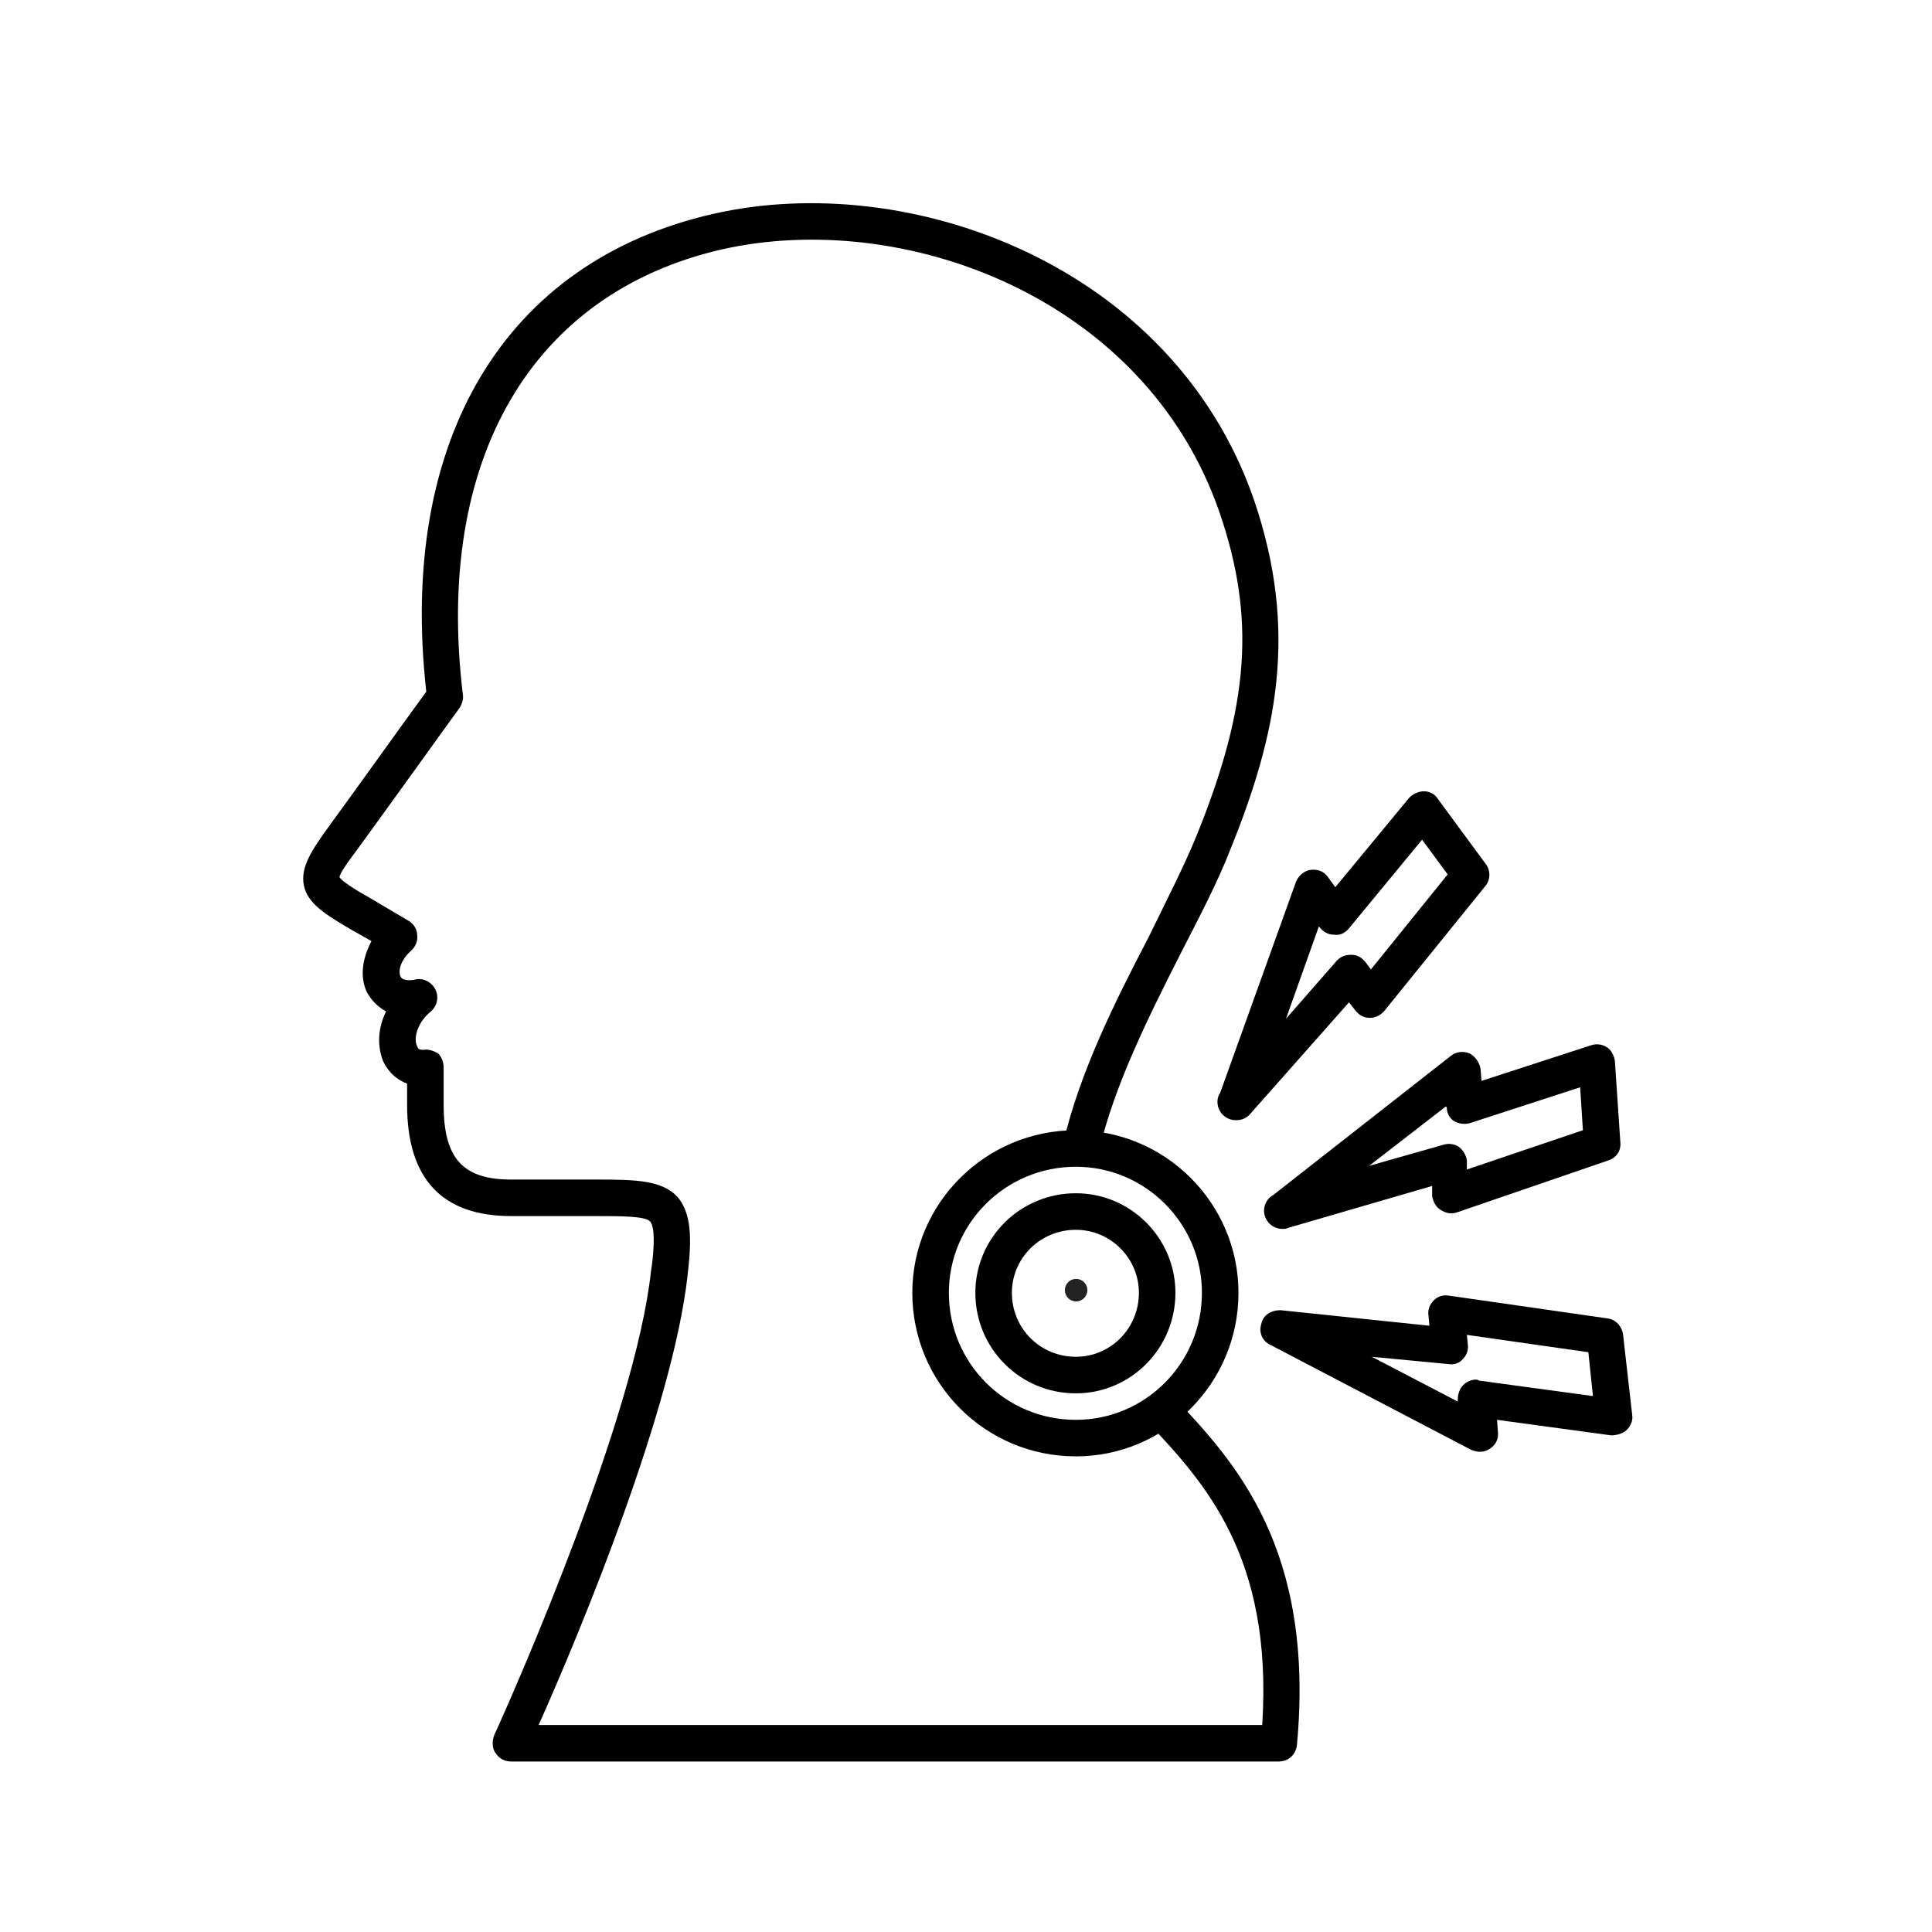
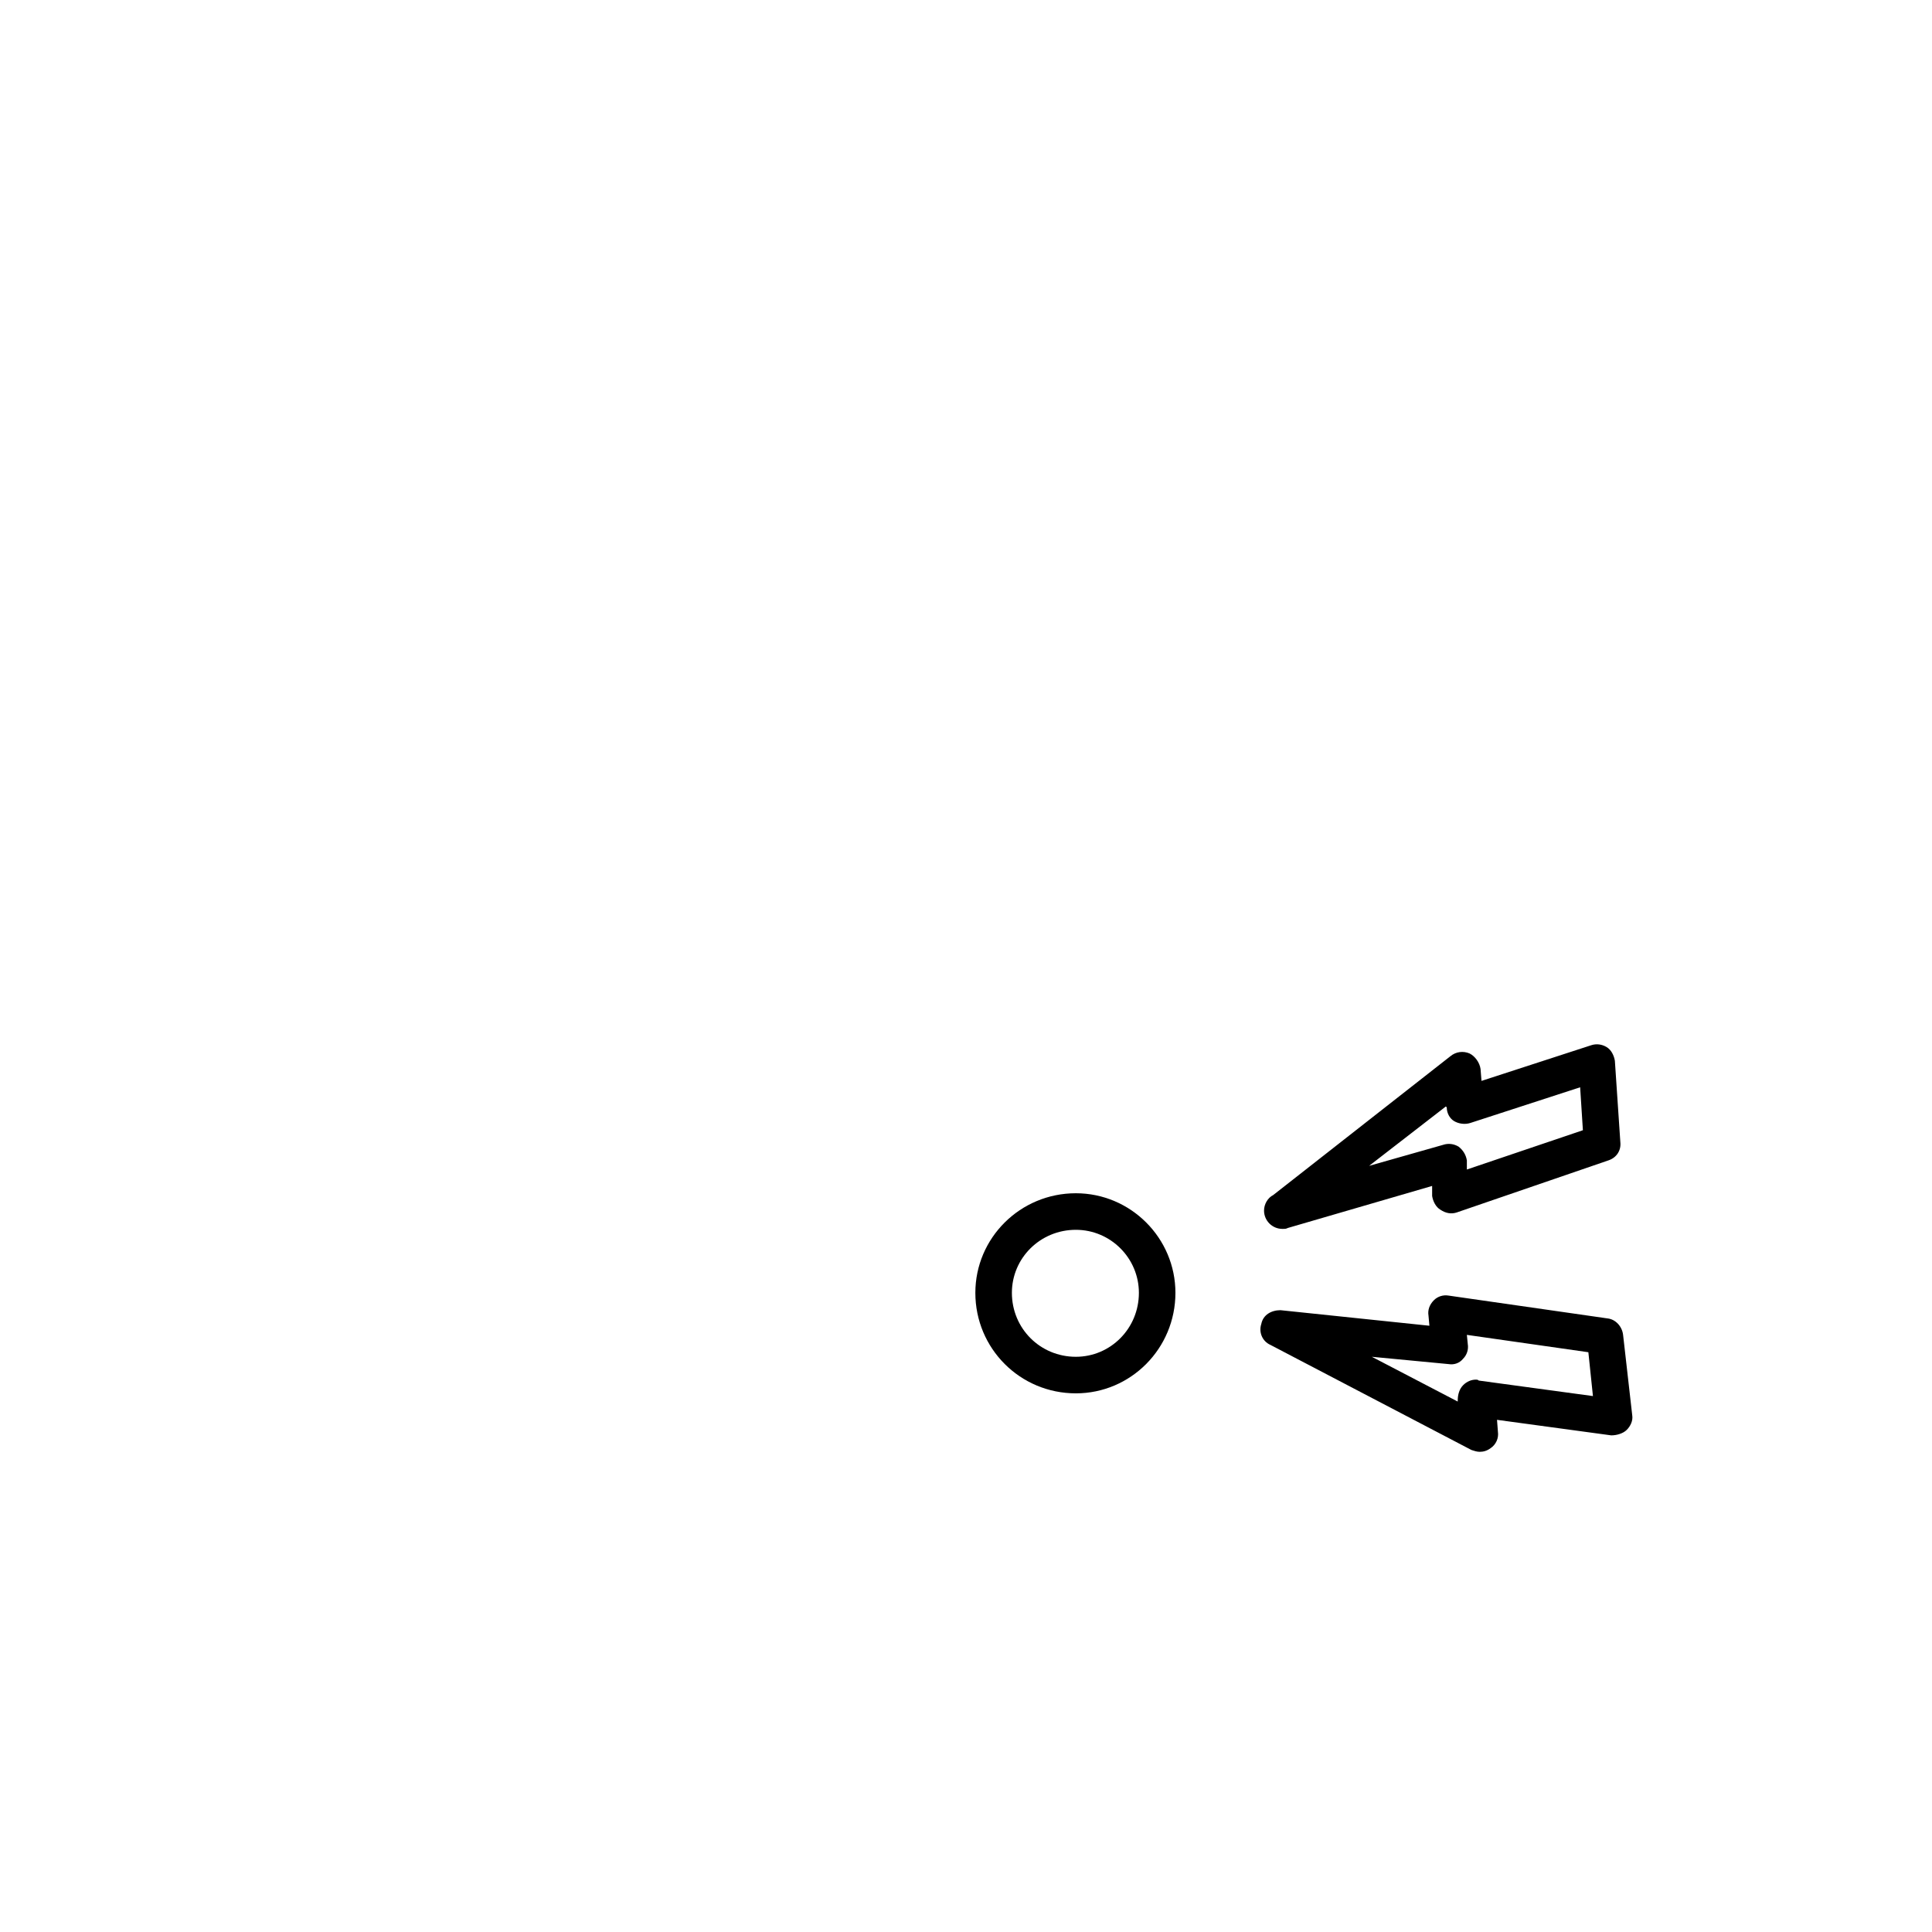
<svg xmlns="http://www.w3.org/2000/svg" width="512" viewBox="0 0 384 384" height="512" preserveAspectRatio="xMidYMid meet">
  <defs>
    <clipPath id="d7dac953db">
-       <path d="M 60 40 L 259 40 L 259 350.113 L 60 350.113 Z M 60 40 " clip-rule="nonzero" />
-     </clipPath>
+       </clipPath>
    <clipPath id="a5fe7246d8">
-       <path d="M 211.648 254.191 L 216.125 254.191 L 216.125 258.668 L 211.648 258.668 Z M 211.648 254.191 " clip-rule="nonzero" />
-     </clipPath>
+       </clipPath>
    <clipPath id="12cfb596c1">
-       <path d="M 213.887 254.191 C 212.648 254.191 211.648 255.191 211.648 256.43 C 211.648 257.664 212.648 258.668 213.887 258.668 C 215.125 258.668 216.125 257.664 216.125 256.43 C 216.125 255.191 215.125 254.191 213.887 254.191 Z M 213.887 254.191 " clip-rule="nonzero" />
-     </clipPath>
+       </clipPath>
  </defs>
  <g clip-path="url(#d7dac953db)">
    <path fill="#000000" d="M 101.613 350.113 L 254.145 350.113 C 256.141 350.113 257.594 348.66 257.777 346.844 C 261.406 307.625 245.246 290.371 233.445 277.844 C 232.172 276.391 229.812 276.211 228.359 277.664 C 226.906 278.934 226.727 281.293 228.18 282.746 C 239.254 294.551 253.055 309.258 250.875 342.852 L 107.062 342.852 C 115.598 323.785 133.754 279.66 136.66 253.512 C 137.566 245.887 137.387 241.164 134.664 237.895 C 131.574 234.625 126.672 234.445 118.684 234.445 C 118.684 234.445 118.684 234.445 118.5 234.445 L 101.613 234.445 C 91.992 234.445 88.176 230.27 88.176 219.555 L 88.176 212.109 C 88.176 211.203 87.812 210.113 87.086 209.387 C 86.18 208.844 85.09 208.48 84.184 208.66 C 83.273 208.66 83.094 208.48 82.91 207.934 C 82.184 206.664 82.73 203.395 85.637 201.035 C 86.906 199.945 87.27 198.129 86.543 196.676 C 85.816 195.223 84.184 194.316 82.547 194.68 C 82.004 194.859 80.004 195.043 79.641 194.133 C 79.098 193.227 79.461 190.867 81.82 188.867 C 82.547 188.141 83.094 187.051 82.91 185.781 C 82.91 184.691 82.184 183.602 81.277 183.059 L 73.289 178.336 C 71.289 177.246 68.02 175.25 67.477 174.34 C 67.477 173.797 68.746 171.801 71.109 168.711 C 77.465 159.996 91.266 140.75 91.445 140.566 C 91.809 139.84 92.172 138.934 91.992 138.023 C 86.359 91.359 105.609 58.309 143.379 49.594 C 179.332 41.422 227.453 58.855 242.34 101.707 C 249.605 122.77 248.332 140.203 237.801 166.168 C 235.258 172.344 231.809 179.062 228.359 186.145 C 221.461 199.398 214.559 213.199 211.289 227.363 C 210.746 229.359 212.016 231.359 214.016 231.723 C 216.012 232.266 217.828 230.996 218.371 228.996 C 221.461 215.742 228.18 202.305 234.715 189.414 C 238.348 182.332 241.977 175.43 244.52 168.895 C 253.781 146.016 258.141 125.496 249.242 99.348 C 233.082 52.68 180.785 33.613 141.742 42.512 C 100.344 51.953 79.098 87.363 84.727 137.48 C 81.641 141.656 70.746 156.91 65.297 164.355 C 62.027 168.895 59.668 172.344 60.395 175.977 C 61.121 179.605 64.754 181.785 69.656 184.691 L 73.832 187.051 C 72.016 190.504 71.473 194.133 72.926 197.219 C 73.832 198.855 75.102 200.125 76.738 201.035 C 75.102 204.301 74.922 207.934 76.191 211.02 C 77.281 213.199 78.918 214.652 80.914 215.379 L 80.914 219.555 C 80.914 234.266 87.812 241.707 101.613 241.707 L 118.32 241.707 C 123.586 241.707 128.309 241.707 129.215 242.797 C 130.484 244.07 129.758 250.605 129.395 252.605 C 126.309 281.293 102.887 334.68 98.164 345.031 C 97.801 346.117 97.801 347.57 98.527 348.48 C 99.254 349.57 100.344 350.113 101.613 350.113 Z M 101.613 350.113 " fill-opacity="1" fill-rule="evenodd" />
  </g>
-   <path fill="#000000" d="M 245.793 222.641 C 246.699 222.641 247.789 222.277 248.516 221.371 L 268.125 199.219 L 269.398 200.852 C 270.125 201.762 271.031 202.305 272.301 202.305 C 273.391 202.305 274.48 201.762 275.207 200.852 L 295.184 176.156 C 296.273 174.887 296.273 173.07 295.363 171.801 L 285.738 158.727 C 285.195 157.816 284.105 157.273 283.016 157.273 C 281.926 157.273 280.836 157.816 280.109 158.543 L 265.402 176.34 L 263.949 174.34 C 263.223 173.25 261.953 172.707 260.5 172.887 C 259.23 173.07 258.141 173.977 257.594 175.25 L 242.523 217.195 C 242.16 217.738 241.977 218.285 241.977 219.012 C 241.977 221.008 243.613 222.641 245.609 222.641 C 245.793 222.641 245.793 222.641 245.793 222.641 Z M 268.488 189.777 C 267.398 189.777 266.492 190.141 265.766 190.867 L 255.598 202.488 L 262.133 184.148 L 262.316 184.328 C 263.043 185.234 263.949 185.781 265.223 185.781 C 266.309 185.961 267.398 185.418 268.125 184.512 L 282.652 166.895 L 287.738 173.797 L 272.484 192.68 L 271.395 191.227 C 270.668 190.32 269.762 189.777 268.672 189.777 C 268.488 189.777 268.488 189.777 268.488 189.777 Z M 268.488 189.777 " fill-opacity="1" fill-rule="evenodd" />
  <path fill="#000000" d="M 294.094 288.559 C 294.82 288.559 295.547 288.375 296.273 287.832 C 297.359 287.105 297.906 285.832 297.723 284.562 L 297.543 282.203 L 320.242 285.289 C 321.332 285.289 322.602 284.926 323.328 284.199 C 324.055 283.473 324.598 282.383 324.418 281.293 L 322.602 265.316 C 322.418 263.68 321.148 262.227 319.516 262.047 L 287.918 257.508 C 286.828 257.324 285.738 257.688 285.012 258.414 C 284.105 259.32 283.742 260.41 283.926 261.5 L 284.105 263.5 L 254.508 260.41 C 252.691 260.41 251.059 261.32 250.695 263.137 C 250.148 264.77 250.875 266.586 252.512 267.312 L 292.457 288.195 C 293.004 288.375 293.547 288.559 294.094 288.559 Z M 293.367 274.211 C 292.457 274.211 291.551 274.574 290.824 275.301 C 290.098 276.027 289.734 277.117 289.734 278.387 L 289.734 278.57 L 272.664 269.672 L 287.918 271.125 C 289.008 271.309 290.098 270.945 290.824 270.035 C 291.551 269.309 291.914 268.219 291.73 267.129 L 291.551 265.316 L 315.699 268.766 L 316.609 277.48 L 293.91 274.395 C 293.73 274.211 293.547 274.211 293.367 274.211 Z M 293.367 274.211 " fill-opacity="1" fill-rule="evenodd" />
  <path fill="#000000" d="M 255.051 244.25 C 255.414 244.25 255.598 244.25 255.961 244.07 L 284.648 235.715 L 284.648 237.715 C 284.832 238.805 285.375 239.895 286.285 240.438 C 287.375 241.164 288.465 241.344 289.555 240.98 L 319.695 230.633 C 321.332 230.086 322.238 228.633 322.055 227 L 320.969 210.84 C 320.785 209.75 320.242 208.66 319.332 208.117 C 318.426 207.57 317.336 207.391 316.246 207.754 L 294.457 214.836 L 294.273 212.473 C 294.094 211.203 293.184 209.93 292.094 209.387 C 290.824 208.844 289.371 209.023 288.281 209.93 L 253.055 237.531 C 251.965 238.078 251.238 239.348 251.238 240.617 C 251.238 242.617 252.875 244.25 254.871 244.25 C 254.871 244.25 255.051 244.25 255.051 244.25 Z M 314.613 224.641 L 291.551 232.449 L 291.551 230.633 C 291.367 229.543 290.824 228.633 289.918 227.91 C 289.008 227.363 287.918 227.184 286.828 227.547 L 272.121 231.723 L 287.375 219.918 L 287.555 220.102 C 287.555 221.191 288.102 222.277 289.008 222.824 C 289.918 223.367 291.188 223.551 292.277 223.188 L 314.066 216.105 Z M 314.613 224.641 " fill-opacity="1" fill-rule="evenodd" />
-   <path fill="#000000" d="M 213.832 289.465 C 231.629 289.465 246.156 274.938 246.156 256.961 C 246.156 239.168 231.629 224.641 213.832 224.641 C 195.855 224.641 181.328 239.168 181.328 256.961 C 181.328 274.938 195.855 289.465 213.832 289.465 Z M 213.832 231.902 C 227.633 231.902 238.891 243.16 238.891 256.961 C 238.891 270.945 227.633 282.203 213.832 282.203 C 199.852 282.203 188.594 270.945 188.594 256.961 C 188.594 243.16 199.852 231.902 213.832 231.902 Z M 213.832 231.902 " fill-opacity="1" fill-rule="evenodd" />
  <path fill="#000000" d="M 213.832 276.938 C 224.727 276.938 233.625 268.039 233.625 256.961 C 233.625 246.066 224.727 237.168 213.832 237.168 C 202.758 237.168 193.859 246.066 193.859 256.961 C 193.859 268.039 202.758 276.938 213.832 276.938 Z M 213.832 244.434 C 220.734 244.434 226.363 250.062 226.363 256.961 C 226.363 264.043 220.734 269.672 213.832 269.672 C 206.75 269.672 201.121 264.043 201.121 256.961 C 201.121 250.062 206.75 244.434 213.832 244.434 Z M 213.832 244.434 " fill-opacity="1" fill-rule="evenodd" />
  <g clip-path="url(#a5fe7246d8)">
    <g clip-path="url(#12cfb596c1)">
      <path fill="#232323" d="M 211.648 254.191 L 216.125 254.191 L 216.125 258.668 L 211.648 258.668 Z M 211.648 254.191 " fill-opacity="1" fill-rule="nonzero" />
    </g>
  </g>
</svg>